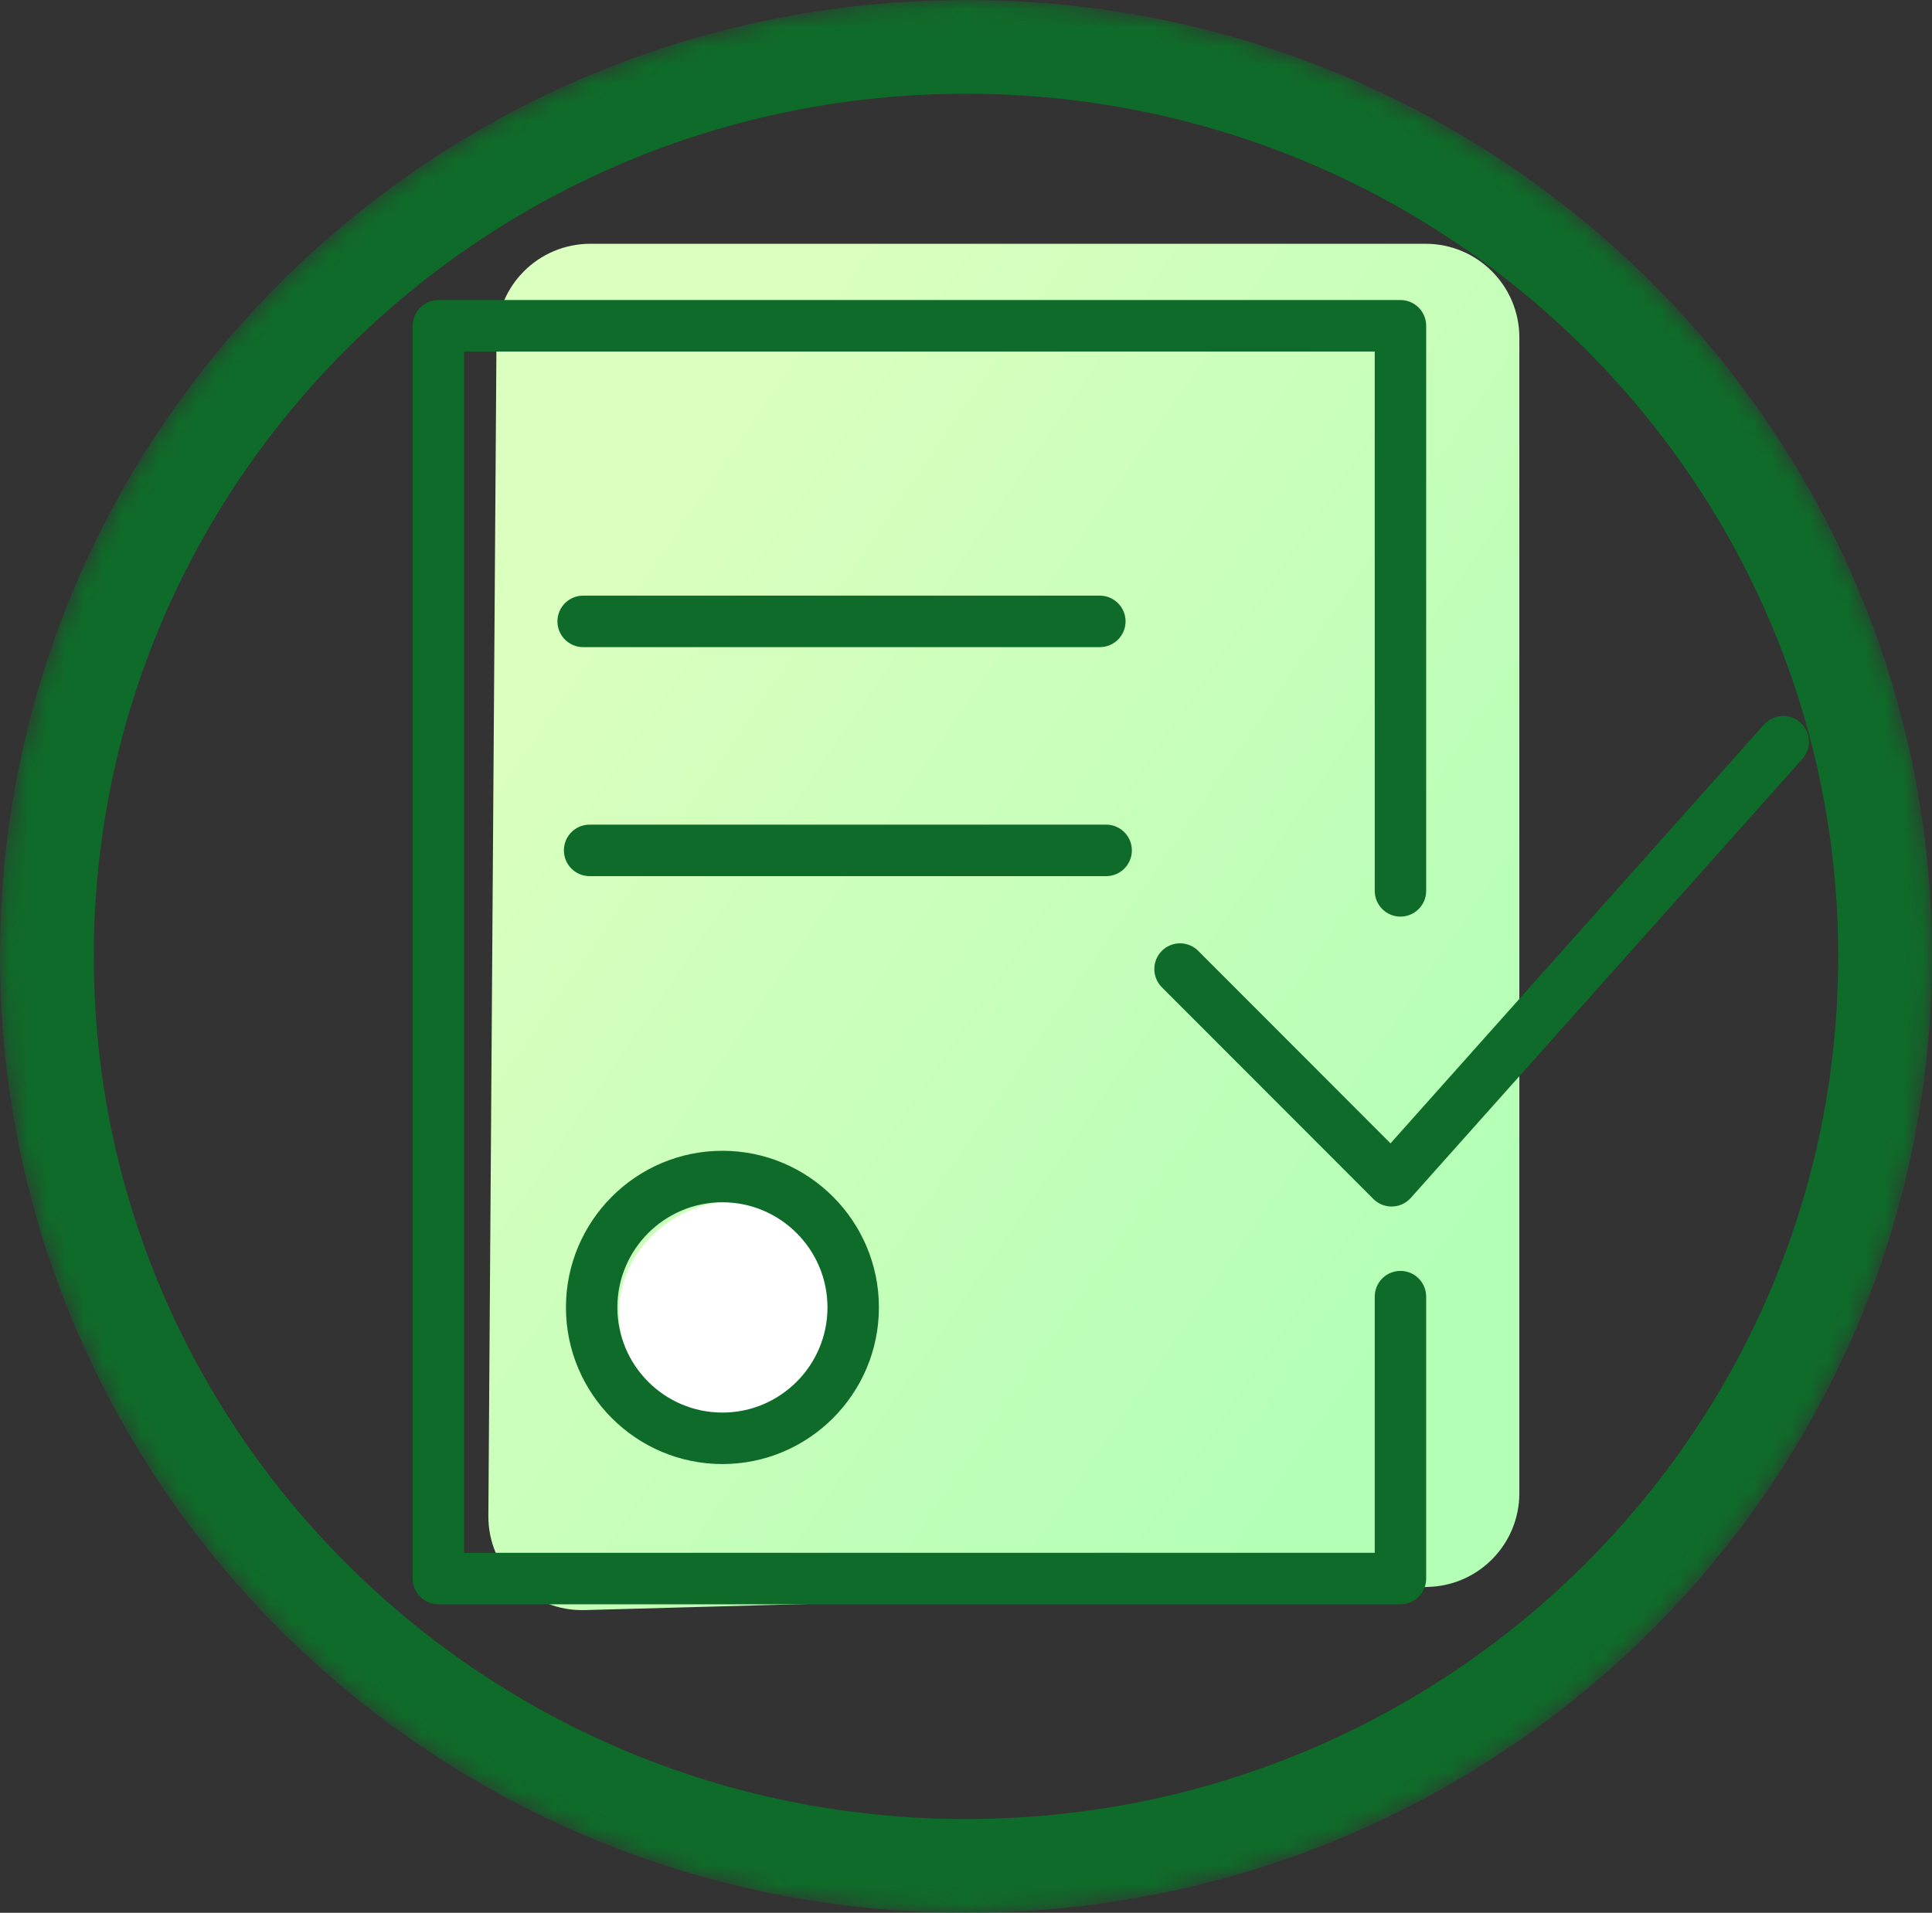
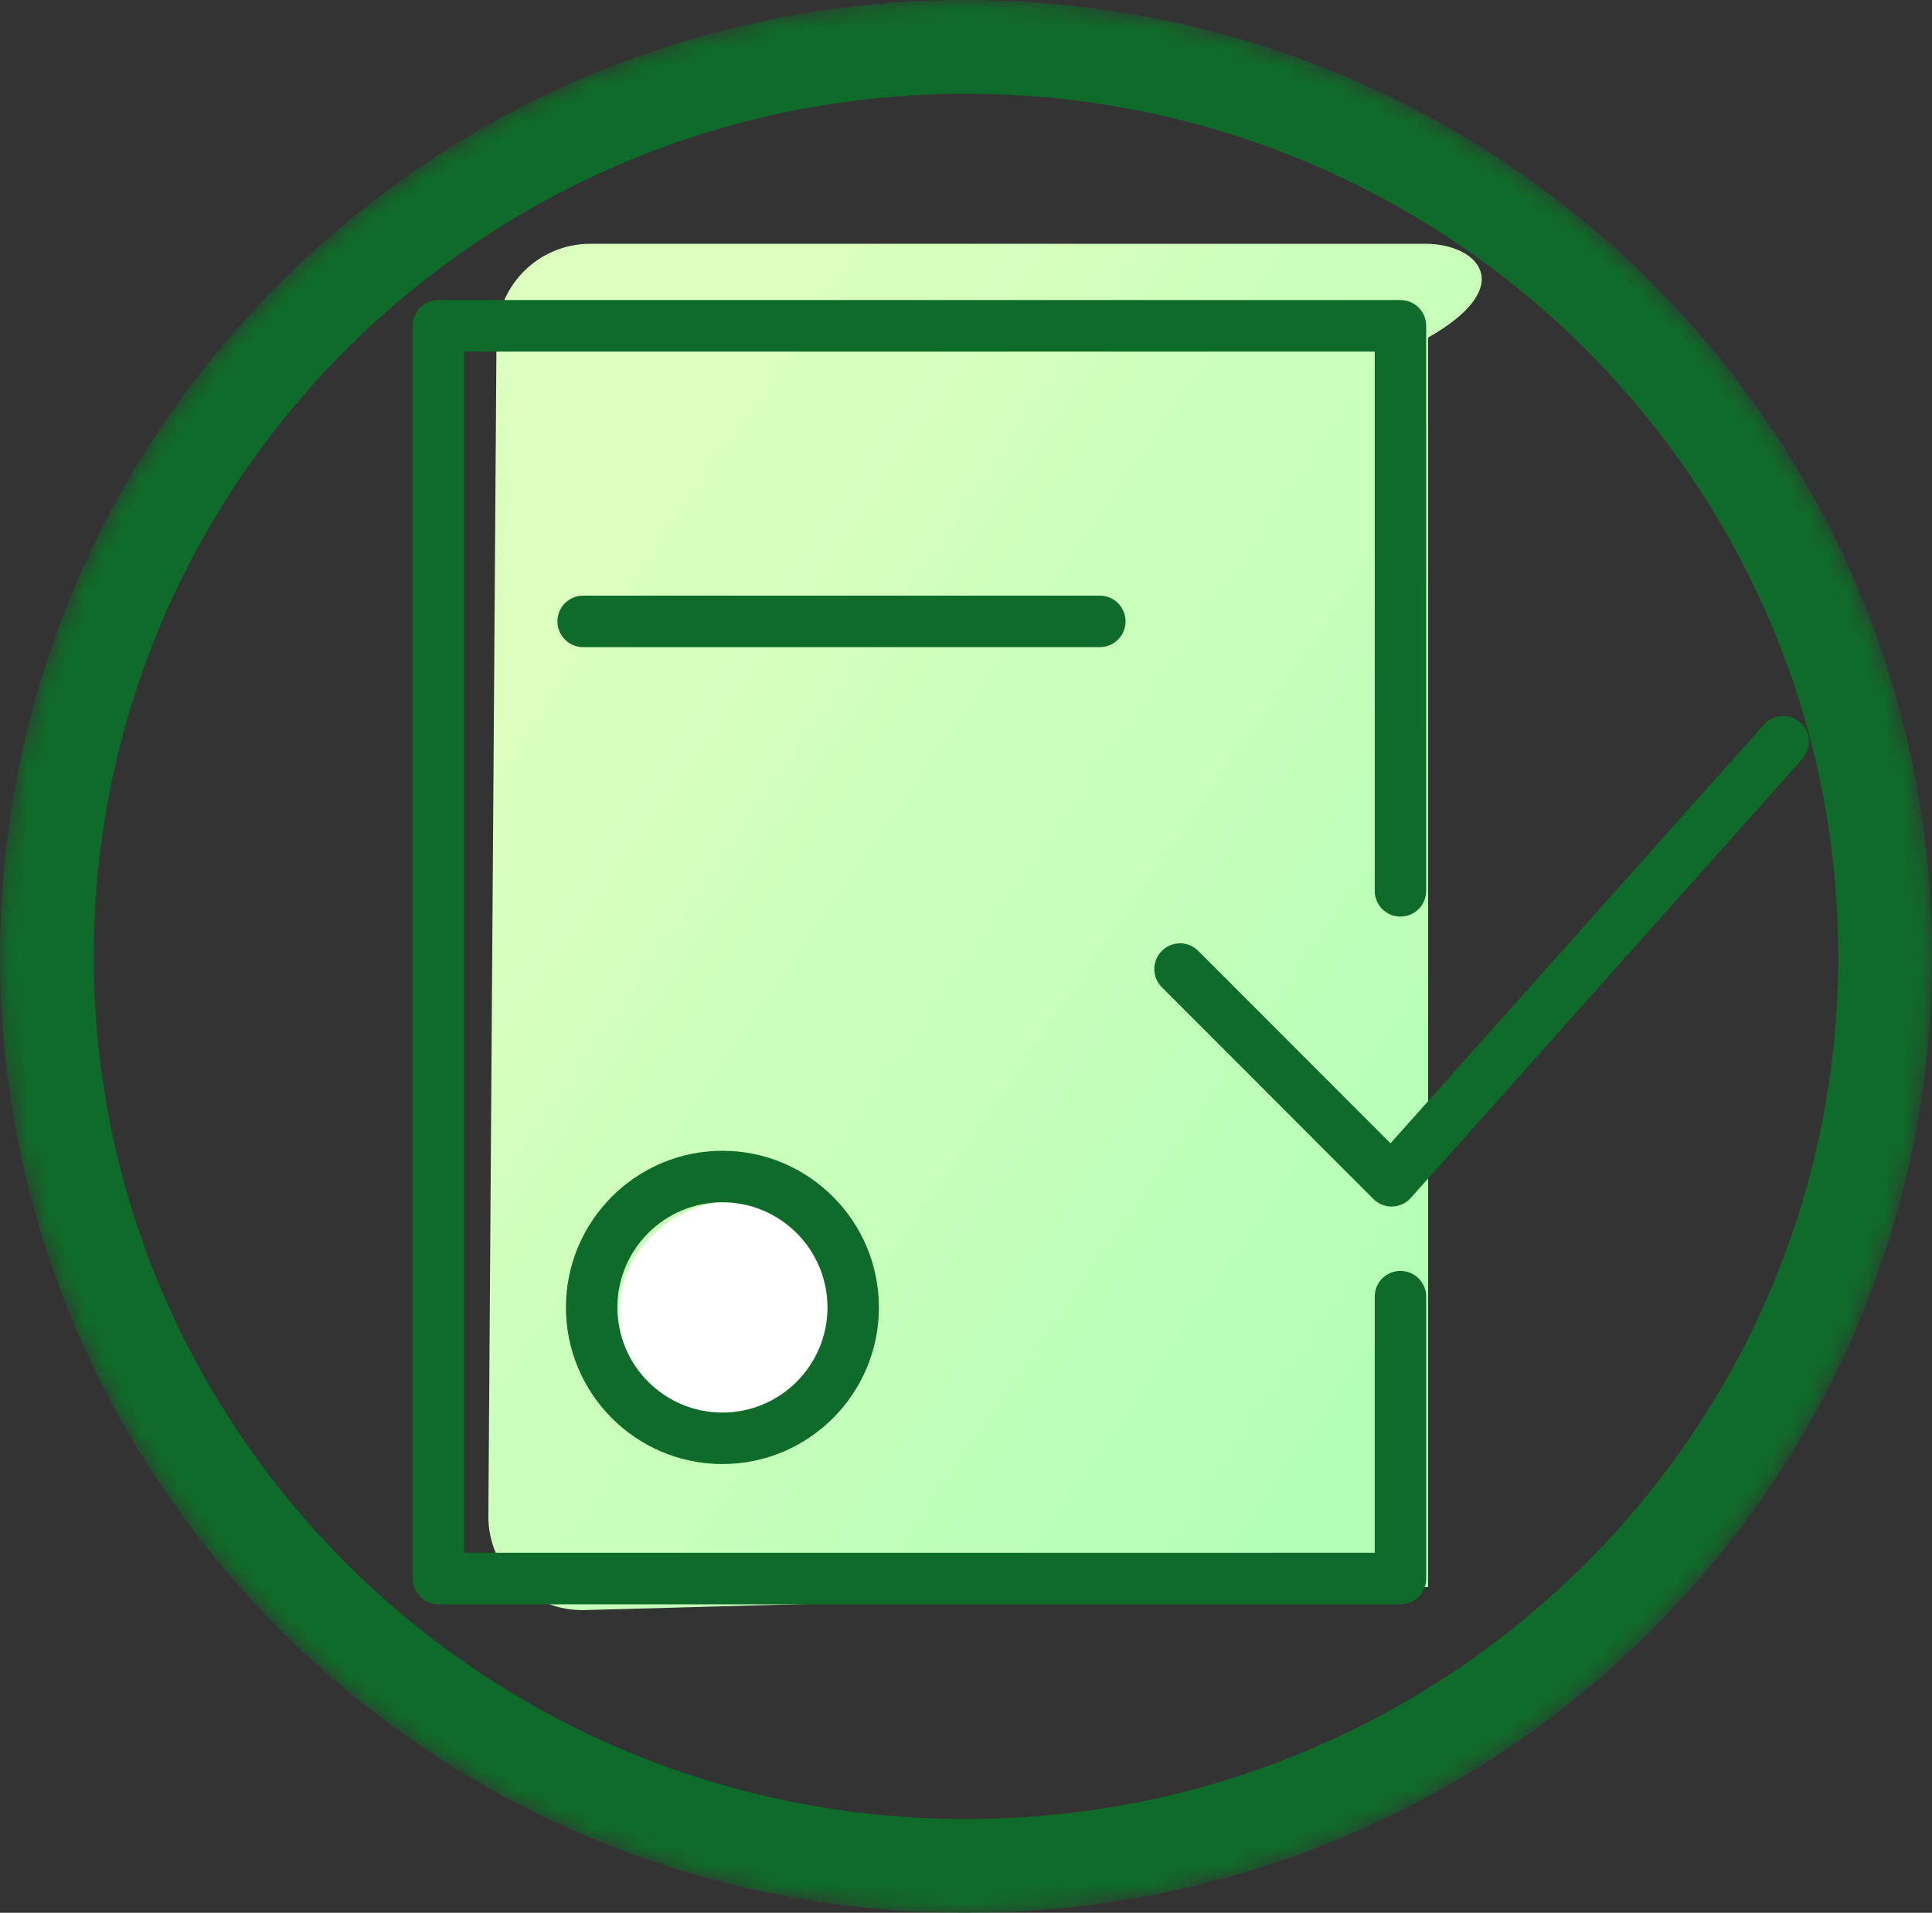
<svg xmlns="http://www.w3.org/2000/svg" width="103" height="102" viewBox="0 0 103 102" fill="none">
  <rect x="0" y="0" width="103" height="102" fill="#333333" stroke="none" />
  <mask id="mask0" maskUnits="userSpaceOnUse" x="0" y="0" width="103" height="102">
    <path d="M102 51C102 78.605 79.4 101 51.5 101C23.6 101 1 78.605 1 51C1 23.395 23.6 1 51.5 1C79.4 1 102 23.395 102 51Z" fill="#C4C4C4" stroke="black" stroke-width="2" />
  </mask>
  <g mask="url(#mask0)">
    <path d="M100.5 51C100.5 77.763 78.585 99.5 51.5 99.5C24.415 99.5 2.5 77.763 2.5 51C2.5 24.237 24.415 2.5 51.5 2.5C78.585 2.5 100.5 24.237 100.5 51Z" stroke="#0F6B29" stroke-width="5" />
-     <path d="M76 13H31.47C28.722 13 26.489 15.218 26.47 17.965L26.036 80.825C26.016 83.654 28.345 85.936 31.173 85.858L76.137 84.623C78.844 84.549 81 82.333 81 79.625V18C81 15.239 78.761 13 76 13Z" fill="url(#paint0_linear)" />
+     <path d="M76 13H31.47C28.722 13 26.489 15.218 26.47 17.965L26.036 80.825C26.016 83.654 28.345 85.936 31.173 85.858L76.137 84.623V18C81 15.239 78.761 13 76 13Z" fill="url(#paint0_linear)" />
    <ellipse cx="39.5" cy="70" rx="6.5" ry="6" fill="white" />
    <path d="M30.172 69.719C30.172 74.324 33.914 78.071 38.514 78.071C43.115 78.071 46.857 74.324 46.857 69.719C46.857 65.114 43.115 61.366 38.514 61.366C33.914 61.366 30.172 65.113 30.172 69.719ZM44.115 69.719C44.115 72.81 41.602 75.326 38.514 75.326C35.426 75.326 32.914 72.81 32.914 69.719C32.914 66.627 35.426 64.112 38.514 64.112C41.602 64.112 44.115 66.627 44.115 69.719Z" fill="#0F6B29" />
    <path d="M95.982 38.528C95.418 38.023 94.552 38.072 94.046 38.637L74.132 60.969L63.88 50.705C63.344 50.169 62.477 50.169 61.941 50.705C61.406 51.241 61.406 52.11 61.941 52.646L73.22 63.937C73.478 64.195 73.826 64.339 74.19 64.339C74.202 64.339 74.215 64.339 74.228 64.338C74.605 64.327 74.961 64.162 75.212 63.88L96.093 40.465C96.597 39.9 96.547 39.032 95.982 38.528Z" fill="#0F6B29" />
    <path d="M74.662 67.771C73.904 67.771 73.291 68.386 73.291 69.144V82.804H24.742V18.745H73.291V47.505C73.291 48.263 73.904 48.878 74.662 48.878C75.42 48.878 76.033 48.263 76.033 47.505V17.373C76.033 16.615 75.42 16 74.662 16H23.371C22.613 16 22 16.615 22 17.373V84.177C22 84.934 22.613 85.549 23.371 85.549H74.662C75.42 85.549 76.033 84.934 76.033 84.177V69.144C76.033 68.386 75.42 67.771 74.662 67.771Z" fill="#0F6B29" />
    <path d="M58.635 34.508C59.393 34.508 60.007 33.893 60.007 33.136C60.007 32.378 59.393 31.763 58.635 31.763H31.09C30.332 31.763 29.718 32.378 29.718 33.136C29.718 33.893 30.332 34.508 31.09 34.508H58.635Z" fill="#0F6B29" />
-     <path d="M60.343 45.347C60.343 44.589 59.73 43.974 58.972 43.974H31.434C30.676 43.974 30.063 44.589 30.063 45.347C30.063 46.105 30.676 46.72 31.434 46.72H58.972C59.73 46.72 60.343 46.105 60.343 45.347Z" fill="#0F6B29" />
  </g>
  <defs>
    <linearGradient id="paint0_linear" x1="33.077" y1="28.681" x2="82.311" y2="62.564" gradientUnits="userSpaceOnUse">
      <stop stop-color="#DBFFBF" />
      <stop offset="1" stop-color="#B3FFB6" />
    </linearGradient>
  </defs>
</svg>